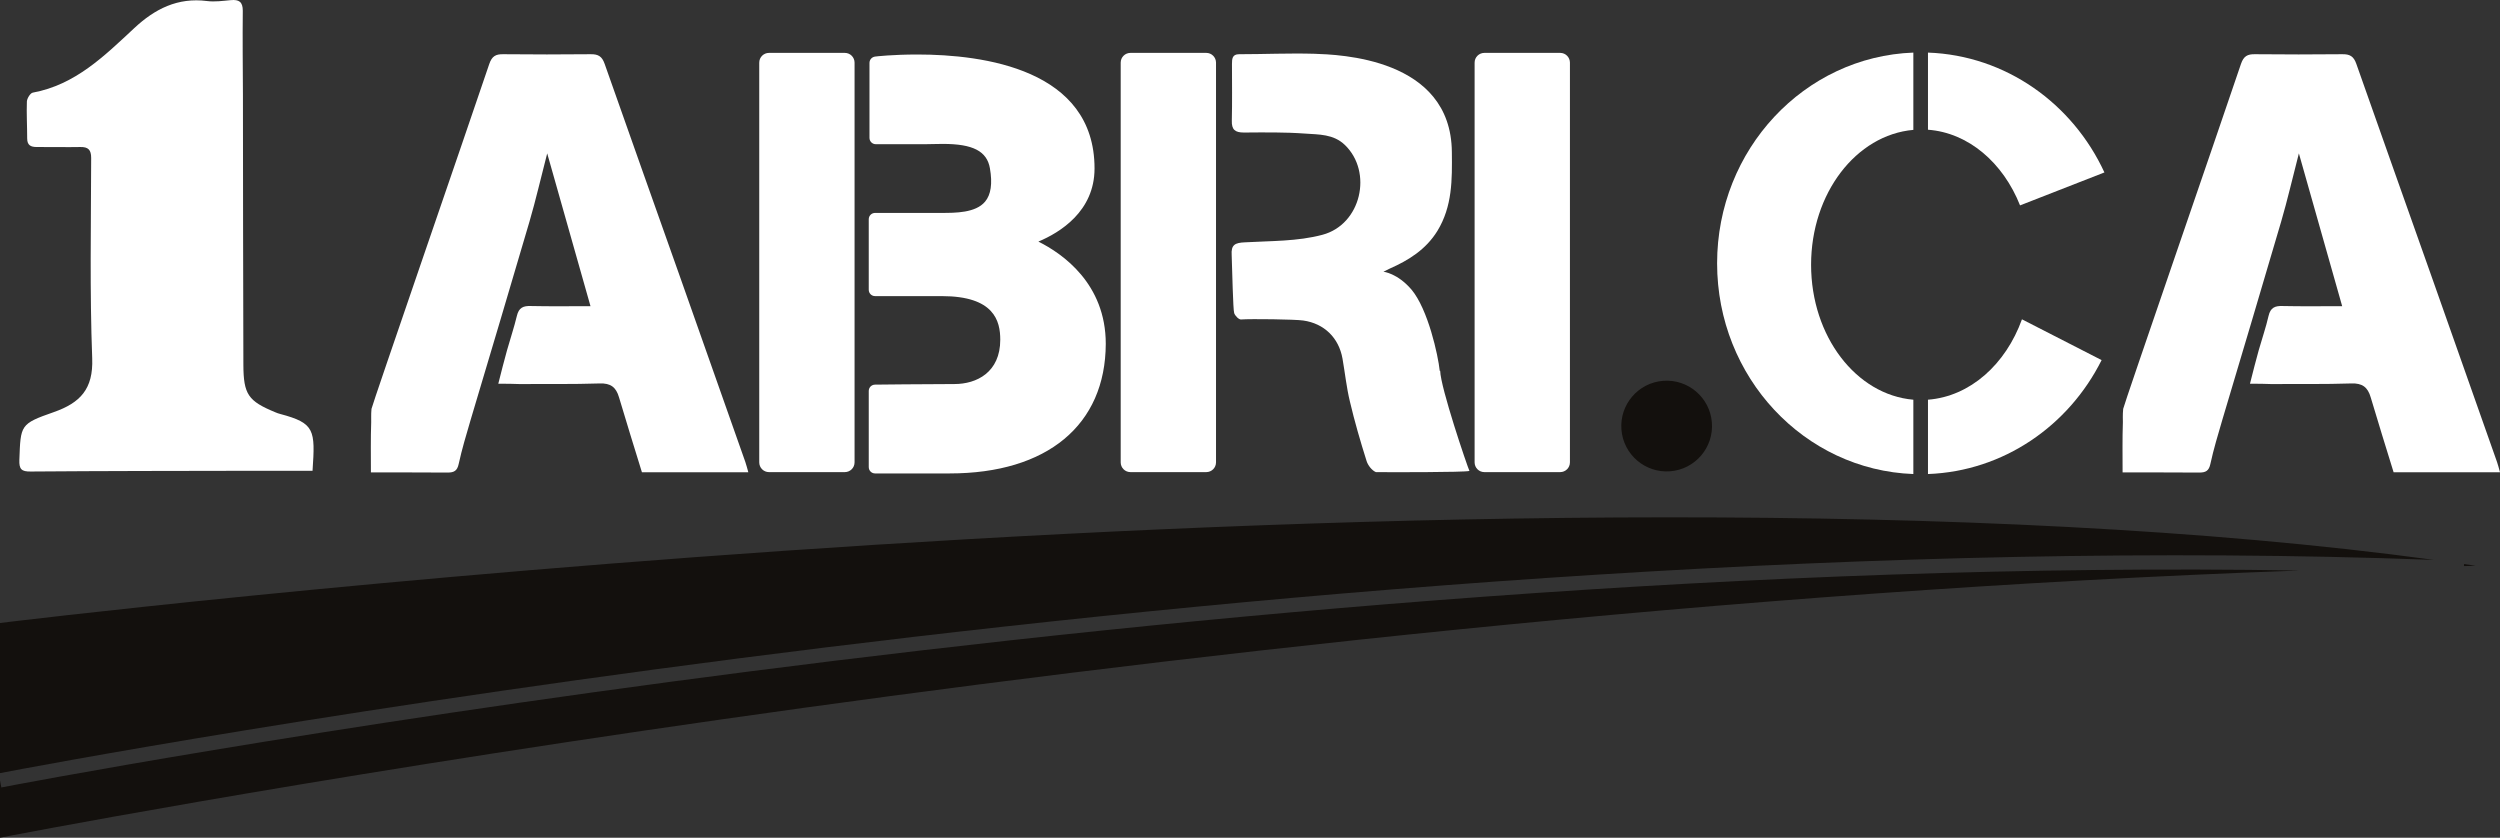
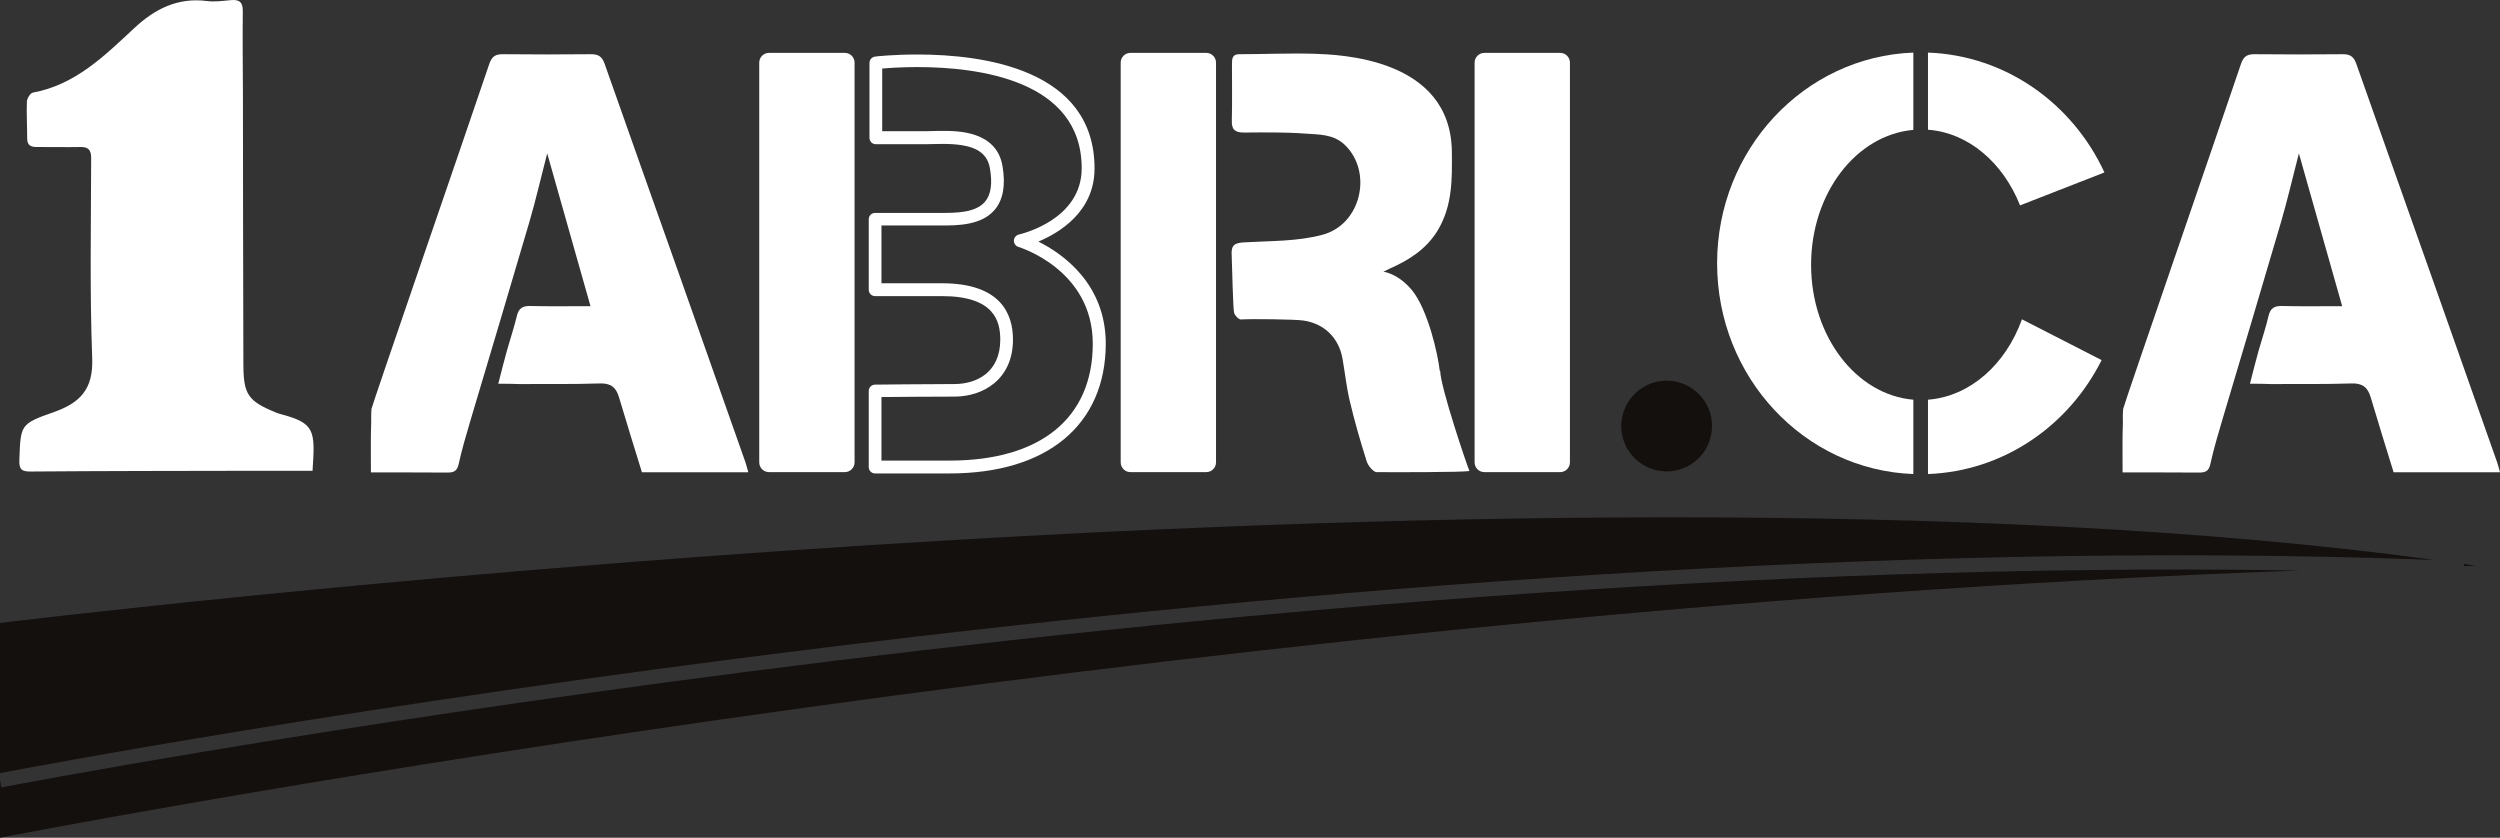
<svg xmlns="http://www.w3.org/2000/svg" id="Calque_1" data-name="Calque 1" viewBox="0 0 1691.8 566.89">
  <rect x="0" y="0" width="1691.8" height="566.89" fill="#333333" stroke="none" />
  <g>
    <path d="m1667.4,383.09c2.7-.1,5.3-.1,8-.2-2.6-.4-5.3-.8-7.9-1.2l-.1,1.4Z" style="fill: #13100d; stroke-width: 0px;" />
    <path d="m.9,532.89l-.9-4.8v38.8s783.9-153.3,1556.2-180.8C826,373.89,9.5,531.19.9,532.89Z" style="fill: #13100d; stroke-width: 0px;" />
    <path d="m1647.1,378.89C1028.5,294.79,0,421.59,0,421.59v101.6c33-6.4,905.1-172,1647.1-144.3Z" style="fill: #13100d; stroke-width: 0px;" />
  </g>
  <path d="m337.2,259.69c2.2-8.5,3.9-15.6,5.9-22.6,2.2-7.8,4.8-15.5,6.7-23.4,1.3-5.5,4.3-6.8,9.5-6.6,13.2.3,26.4.1,40.3.1-9.8-34.5-19.2-68-29.3-103.4-4.3,16.6-7.7,31.5-12,46.2-13.1,44.8-26.5,89.4-39.8,134.1-2.9,9.9-5.9,19.8-8.1,29.9-1,4.7-3.2,5.8-7.5,5.8-16.9-.1-33.8-.1-51.9-.1,0-11.3-.2-22.7.2-34.1.1-1.1-.2-4.8.2-8.9.2-2.1,63.8-186.3,79.7-233.4,1.8-5.3,4.4-6.7,9.5-6.6,19.7.2,39.3.2,59,0,5.2-.1,7.8,1.4,9.6,6.6,16.9,48.2,34.1,96.2,51.1,144.4,14.7,41.6,29.4,83.3,44.1,125,.7,2,1.2,4.1,2,6.9h-72c-5.2-16.9-10.5-33.8-15.5-50.7-2-6.9-5.7-9.7-13.2-9.4-18.2.6-36.4.3-54.6.4-4.1-.2-8.4-.2-13.9-.2" style="fill: #fff; fill-rule: evenodd; stroke-width: 0px;" />
  <path d="m1522.6,259.69c2.2-8.5,3.9-15.6,5.9-22.6,2.2-7.8,4.9-15.5,6.7-23.4,1.3-5.5,4.3-6.8,9.5-6.6,13.2.3,26.4.1,40.3.1-9.8-34.5-19.2-68-29.3-103.4-4.3,16.6-7.7,31.5-12,46.2-13.1,44.8-26.5,89.4-39.8,134.1-2.9,9.9-5.9,19.8-8.1,29.9-1,4.7-3.2,5.8-7.5,5.8-16.9-.1-33.9-.1-51.9-.1,0-11.3-.2-22.7.2-34.1,0-1.1-.2-4.8.2-8.9.2-2.1,63.8-186.3,79.7-233.4,1.8-5.3,4.4-6.7,9.5-6.6,19.7.2,39.3.2,59,0,5.2-.1,7.8,1.4,9.6,6.6,16.9,48.2,34.1,96.2,51.1,144.4,14.7,41.6,29.4,83.3,44.1,125,.7,2,1.2,4.1,2,6.9h-72c-5.2-16.9-10.5-33.8-15.5-50.7-2-6.9-5.7-9.7-13.2-9.4-18.2.6-36.4.3-54.6.4-4.1-.2-8.5-.2-13.9-.2" style="fill: #fff; fill-rule: evenodd; stroke-width: 0px;" />
  <path d="m211.5,318.59h-40.3c-50.1.1-100.3.1-150.4.5-6.3.1-7.9-1.6-7.7-7.8.9-23.7.4-24.4,23.3-32.4,17.9-6.3,26.8-15.6,26-36.4-1.7-45.2-.8-90.4-.7-135.6,0-5.5-2-7.5-7.3-7.4-9.8.2-19.7-.1-29.5,0-4.1,0-6.5-1.2-6.5-5.8,0-8.4-.5-16.7-.2-25,.1-2.1,2.3-5.7,4-6,28.8-5.3,48.5-24.9,68.6-43.6C104.8,5.99,120.3-1.81,140,.69c5.3.7,10.8-.1,16.2-.6,5.5-.5,8.1,1.1,8.1,7.2-.2,18.9,0,37.8.1,56.8,0,30,0,60,.1,89.9,0,31,.1,61.9.2,92.9.1,20,3.2,24.5,21.6,32.1,1.1.5,2.3.9,3.5,1.2,23.2,6.2,23.6,10.7,21.7,38.4" style="fill: #fff; fill-rule: evenodd; stroke-width: 0px;" />
  <path d="m901.4,173.99c-11.4-12.4-12.6,3.6-19,4.2q-1.4-5.8,19-13.2v9Z" style="fill: #e20613; fill-rule: evenodd; stroke-width: 0px;" />
  <path d="m1026.1,217.19c-1.7,2.9-3.5,6-5.7,9.8-2.5-1.6-5.4-3.3-8.2-5.1,2.8-2.2,5.7-4.4,8.5-6.6-.3-2.4-.7-5.4-1.1-8.4.5-.1,1.1-.2,1.7-.3,1.5,3.7,3.2,7.3,4.8,10.6" style="fill: #e20613; fill-rule: evenodd; stroke-width: 0px;" />
  <path d="m1030.7,63.09c3.5-1,6.9-1.9,11-3.1v10.2c-4.2-1.9-7.7-3.5-11.2-5.1.1-.7.1-1.4.2-2" style="fill: #e20613; fill-rule: evenodd; stroke-width: 0px;" />
  <path d="m578.3,312.89c0,3.7-3,6.6-6.6,6.6h-51.3c-3.7,0-6.6-3-6.6-6.6V42.39c0-3.7,3-6.6,6.6-6.6h51.3c3.7,0,6.6,3,6.6,6.6v270.5Z" style="fill: #fff; fill-rule: evenodd; stroke-width: 0px;" />
  <path d="m822.9,312.89c0,3.7-3,6.6-6.6,6.6h-51.3c-3.7,0-6.6-3-6.6-6.6V42.39c0-3.7,3-6.6,6.6-6.6h51.3c3.7,0,6.6,3,6.6,6.6v270.5h0Z" style="fill: #fff; fill-rule: evenodd; stroke-width: 0px;" />
  <path d="m1062.4,312.89c0,3.7-3,6.6-6.6,6.6h-51.3c-3.7,0-6.6-3-6.6-6.6V42.39c0-3.7,3-6.6,6.6-6.6h51.3c3.7,0,6.6,3,6.6,6.6v270.5Z" style="fill: #fff; fill-rule: evenodd; stroke-width: 0px;" />
  <path d="m1162,178.19c0,77.1,59,139.9,132.8,142.6v-50.3c-38.7-3.3-69.2-42.9-69.2-91.3s30.5-87.9,69.2-91.3v-52.3c-73.7,2.7-132.8,65.5-132.8,142.6" style="fill: #fff; stroke-width: 0px;" />
  <path d="m1304.7,270.49v50.3c51.2-1.9,95.3-32.7,117.5-77.1l-53.9-27.6c-11,30.5-35.1,52.2-63.6,54.4" style="fill: #fff; stroke-width: 0px;" />
  <path d="m1304.7,35.59v52.2c27.4,2,50.9,22.4,62.3,51.2l57.1-22.3c-21.5-46.6-66.7-79.2-119.4-81.1" style="fill: #fff; stroke-width: 0px;" />
  <path d="m835.2,211.89c.6,1.8,3.1,4.4,4.6,4.3,6.9-.5,36.8-.1,42.1.7,14.2,2,24.1,11.7,26.6,25.8,1.7,9.7,2.7,19.5,5,29,3.2,13.6,7.1,27,11.3,40.3.9,2.9,3.6,6.4,6.3,7.5,7.8.1,60.2.2,63.3-.8-1.5-3.2-19.6-56.5-19.8-67.8-.1,0-.2.1-.3.1-1.1-10.6-7.9-41.6-19.1-55-9.6-11.2-19-12.1-19-12.1,2.1-1,3.1-1.6,4.2-2.1,12.9-5.7,24.5-12.9,32.3-25.5,10.2-16.7,10-34.7,9.8-53.4-.5-64-76.9-65.9-93-66.5-17-.5-34,.3-51,.3-4.6,0-4.8,3.1-4.8,6.6,0,12.8.2,25.6-.1,38.3-.2,6.2,2.2,8.1,8.2,8.1,13.8-.1,27.6-.3,41.3.7,9.3.7,19.2.2,27,7.7,19,18.3,11.1,53.8-15.2,60.8-16.8,4.5-34.9,4.1-52.5,5.1-6.6.3-9.4,1.6-8.9,8.7.4,10.4.9,36.8,1.7,39.2" style="fill: #fff; stroke-width: 0px;" />
-   <path d="m736.3,113.99c0,38.9-45.9,49-45.9,49,0,0,53.4,15.8,53.4,69.6s-38.6,83.4-101.2,83.4h-50.4v-51.5s35.3-.4,53.7-.4,35.3-10.7,35.3-34.3-16-33.8-43.8-33.8h-45.2v-47.7h43.3c17.4,0,44.7.5,38.6-35.2-4-23.5-33.4-19.9-48-19.9h-33.4v-50.6s143.6-17.6,143.6,71.4" style="fill: #fff; stroke-width: 0px;" />
  <path d="m642.6,320.39h-50.4c-2.4,0-4.3-1.9-4.3-4.3v-51.5c0-2.4,1.9-4.3,4.3-4.3,0,0,35.3-.4,53.7-.4,15,0,31-7.9,31-30,0-12.7-4.1-29.5-39.5-29.5h-45.2c-2.4,0-4.3-1.9-4.3-4.3v-47.7c0-2.4,1.9-4.3,4.3-4.3h44.7c9.8,0,23.3,0,29.7-7.6,4-4.7,5.1-12.3,3.3-22.6-2-11.6-11.5-16.5-31.8-16.5-2.4,0-4.6.1-6.7.1-1.9,0-3.7.1-5.3.1h-33.4c-2.4,0-4.3-1.9-4.3-4.3v-50.7c0-2.2,1.6-4,3.8-4.3.5-.1,12-1.4,28.6-1.4,44.8,0,119.9,10,119.9,77.1,0,29.1-23.5,43.4-38,49.5,16.4,8.2,45.6,28.5,45.6,69.2-.2,54.9-39.6,87.7-105.7,87.7Zm-46.1-8.7h46.1c61.6,0,96.9-28.8,96.9-79.1s-49.8-65.3-50.3-65.5c-1.9-.6-3.1-2.3-3.1-4.3.1-2,1.5-3.6,3.4-4.1,1.7-.4,42.5-9.9,42.5-44.8,0-59.6-69.7-68.5-111.2-68.5-10.6,0-19.1.6-23.8,1v42.4h29.1c1.5,0,3.3,0,5.1-.1,2.2-.1,4.5-.1,6.9-.1,9.9,0,36.2,0,40.3,23.7,2.2,12.9.5,22.8-5.2,29.6-9,10.7-25.4,10.7-36.3,10.7h-40.4v39.1h40.9c39.8,0,48.1,20.7,48.1,38.1,0,26.7-19.9,38.6-39.6,38.6-14.5,0-39.4.2-49.4.3v43Z" style="fill: #fff; stroke-width: 0px;" />
  <circle cx="1127.85" cy="288.37" r="30.7" transform="translate(-19.07 88.93) rotate(-4.48)" style="fill: #13100d; stroke-width: 0px;" />
</svg>